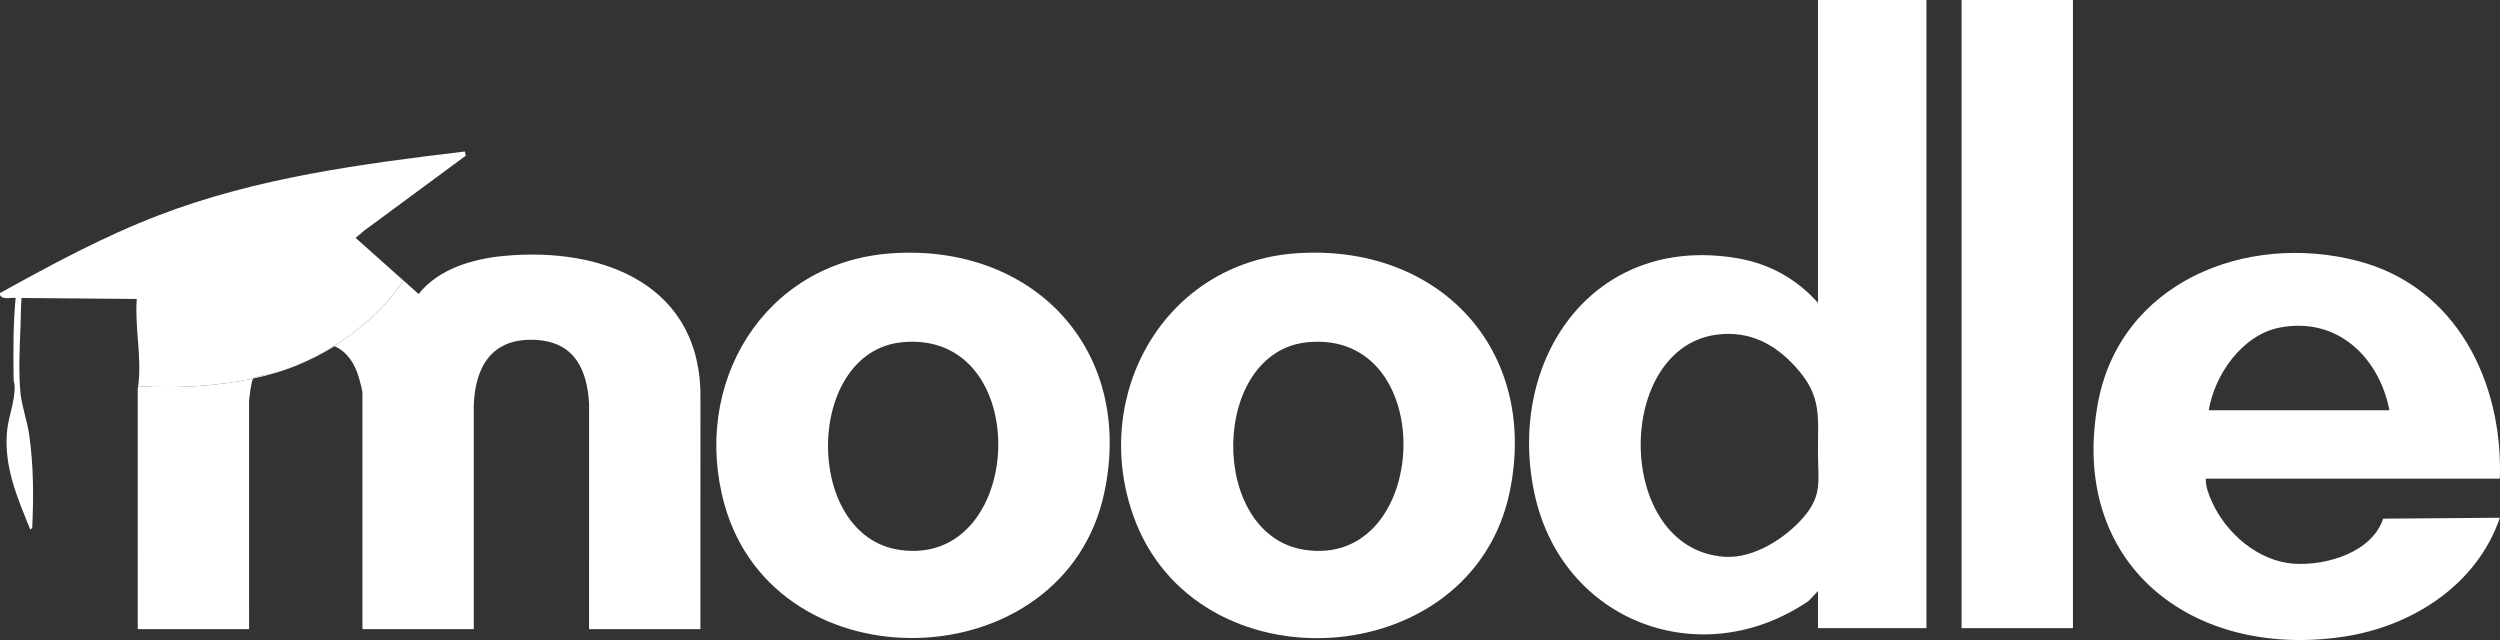
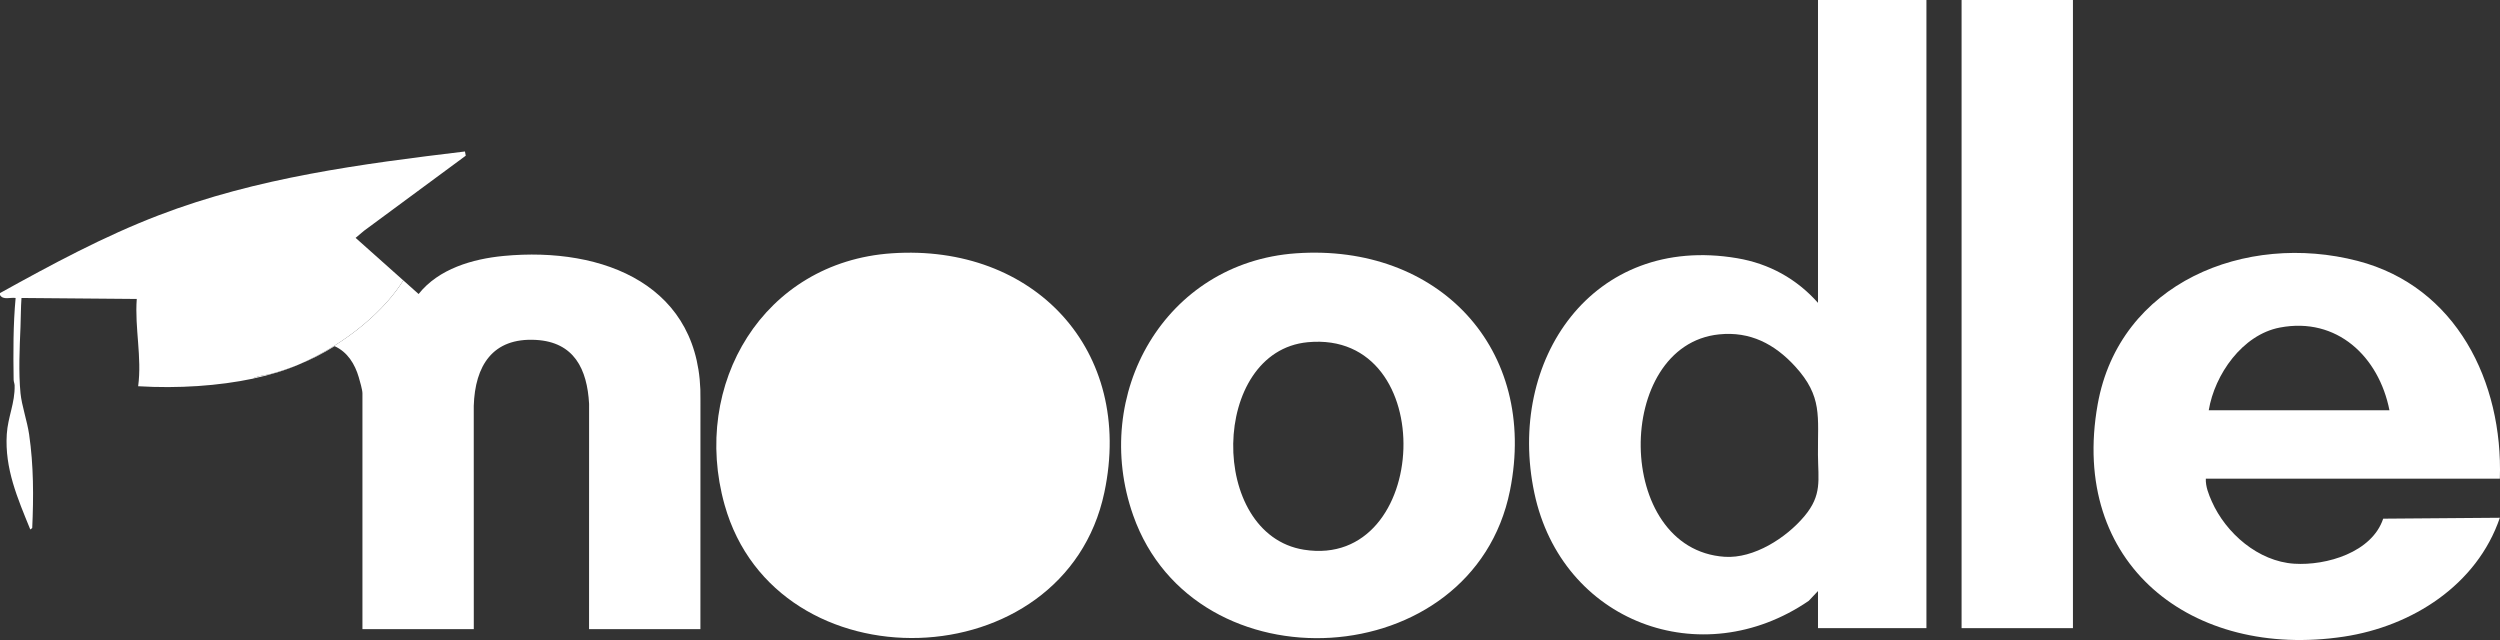
<svg xmlns="http://www.w3.org/2000/svg" id="Layer_1" data-name="Layer 1" viewBox="0 0 1224 313.35">
  <rect x="0" y="0" width="1224" height="313.35" fill="#333333" stroke="none" />
  <defs>
    <style>
      .cls-1 {
        fill: #fff;
      }
    </style>
  </defs>
  <path class="cls-1" d="M943.18,0v307.54h-53.09v-18.17l-4.53,4.8c-52.6,35.99-120.93,10.35-134.32-52.71-13.84-65.17,28.54-127.02,99.26-115.04,15.7,2.66,29.05,10.03,39.59,21.86V0h53.09ZM841.68,163.71c-51.69,5.26-51.6,105.3,2.74,108.9,14.26.94,30.1-9.25,38.98-19.83,8.78-10.45,6.77-17.71,6.67-30.12-.16-18.72,2.37-28.48-11.21-43.31-10.04-10.95-21.99-17.18-37.17-15.64Z" />
  <rect class="cls-1" x="960.39" width="54.52" height="307.54" />
  <path class="cls-1" d="M1223.93,234.36h-143.96c-.16,3.82,1.41,7.72,2.94,11.17,6.92,15.59,22.79,29.33,40.32,30.46,15.81,1.02,38.09-5.55,43.58-22.05l57.12-.45c-11.23,32.94-42.97,53.17-76.42,58.21-74.23,11.19-134.48-35.46-120.48-113.78,10.65-59.54,72.45-84.42,127.27-70.18,48.37,12.56,71.2,59.23,69.63,106.62ZM1169.88,200.88c-5.17-26.22-25.66-45.84-53.66-40.51-18.32,3.49-31.91,22.95-34.82,40.51h88.48Z" />
-   <path class="cls-1" d="M436.57,124.02c69.61-4.76,118.85,47.35,104.13,117.04-19.42,91.98-160.7,96.02-185.94,6.1-16.58-59.06,19-118.85,81.81-123.14ZM441.84,167.54c-47.87,4.46-48.83,94.67-1.52,101.67,61.97,9.17,66.63-107.74,1.52-101.67Z" />
+   <path class="cls-1" d="M436.57,124.02c69.61-4.76,118.85,47.35,104.13,117.04-19.42,91.98-160.7,96.02-185.94,6.1-16.58-59.06,19-118.85,81.81-123.14ZM441.84,167.54Z" />
  <path class="cls-1" d="M634.59,124.02c69.4-4.85,118.69,46.54,104.69,116.17-18.13,90.18-154.23,97.9-184.48,12.12-20.92-59.33,15.53-123.8,79.78-128.29ZM640.33,167.54c-47.83,4.47-48.98,94.1-1.92,101.6,62.11,9.9,67.11-107.69,1.92-101.6Z" />
  <path class="cls-1" d="M123.93,185.35c8.41-1.78,16.05-4.11,22.48-6.94.01,0,.03-.01.04-.02-4.47,1.82-9.07,3.37-13.86,4.66-1.83.49-7.84,1.23-8.66,2.3Z" />
  <path class="cls-1" d="M197.44,137.27l-23.34-20.81,4.15-3.49,49.78-36.74-.39-2.07c-50.85,6.12-101.8,12.8-149.8,31.19-27.07,10.37-52.57,24.14-77.84,38.14v.96c1.5,2.59,5.11,1.04,7.65,1.44-1.23,13.24-1.16,26.64-.98,39.96.01,1.02.47,1.94.49,2.85.21,8.66-3.3,15.39-3.84,23.89-1.07,16.89,5.33,31.47,11.51,46.65l.95-.71c.69-15.41.7-30.57-1.52-45.84-.95-6.53-3.64-14.19-4.22-20.17-1-10.2-.43-22.3,0-32.52.19-4.7.14-9.42.48-14.11l56.44.48c-1.05,14.3,2.59,28.52.68,42.73,19.65,1.19,39.52-.18,56.29-3.73.82-1.08,6.83-1.81,8.66-2.3,4.79-1.29,9.39-2.83,13.86-4.66,24.39-10.76,42.44-27.25,50.99-41.13Z" />
-   <path class="cls-1" d="M67.64,189.08c-.07.5-.14,1-.22,1.5l.02,117.44h54.52l-.02-111.7c.12-1.89,1.11-9.74,1.97-10.95,0,0,.01-.01.02-.02-16.77,3.55-36.64,4.92-56.29,3.73Z" />
  <path class="cls-1" d="M246.56,125.31c-15.19,1.45-31.84,6.3-41.61,18.64l-7.5-6.69c-8.55,13.88-26.59,30.37-50.99,41.13,5.99-2.44,11.74-5.38,17.36-8.9,6.35,2.87,9.94,8.76,11.84,15.24.52,1.77,1.79,6.19,1.79,7.78v115.51h54.52l-.02-109.31c.62-19.57,9.15-33.47,30.41-32.29,18.74,1.04,25.13,14.28,26.06,31.33l-.02,110.26h54.52l.02-112.18c1.05-56.15-47.46-75.18-96.39-70.52Z" />
</svg>